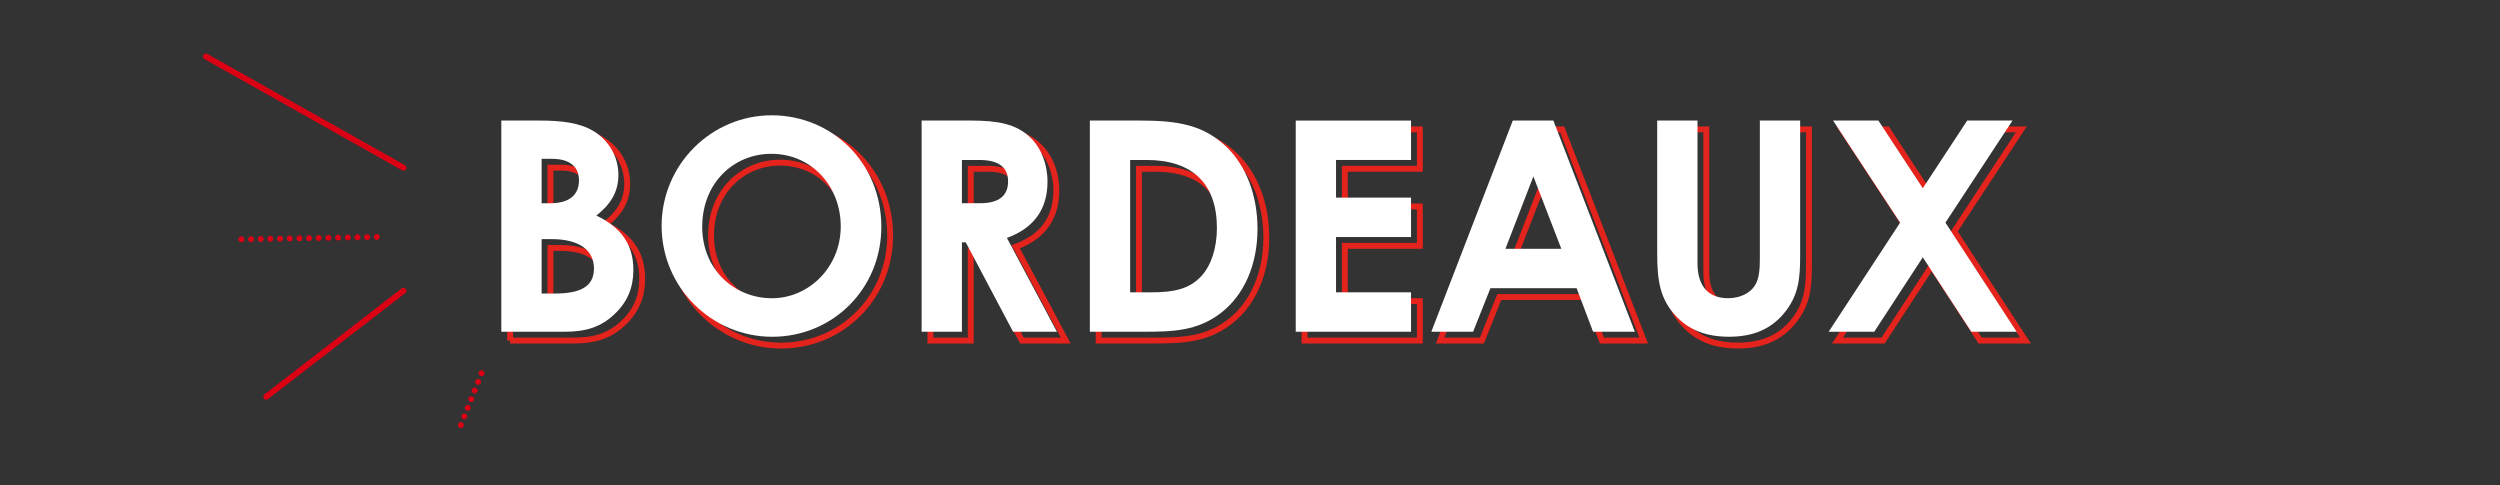
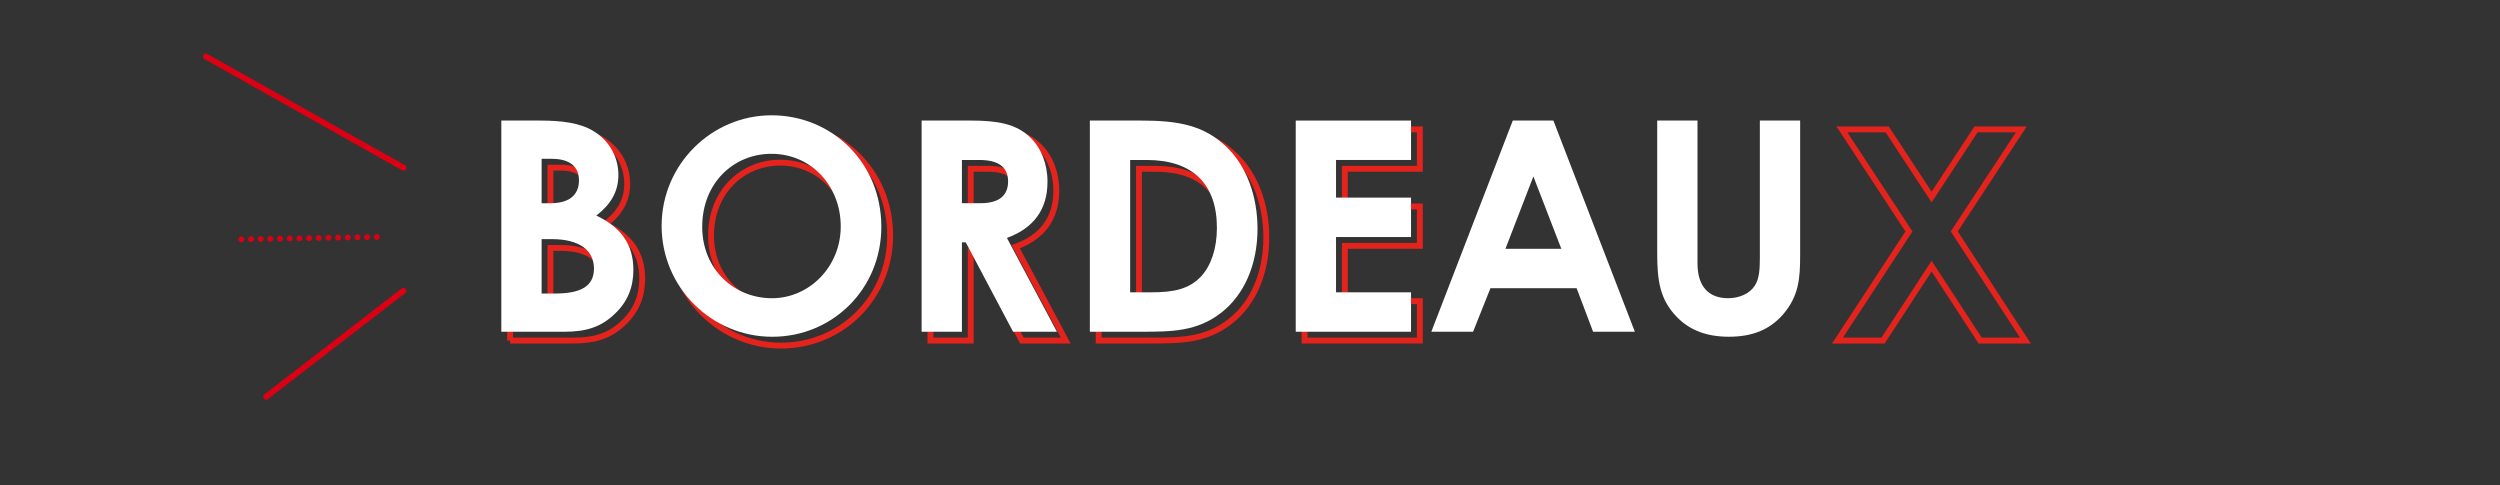
<svg xmlns="http://www.w3.org/2000/svg" id="a" viewBox="0 0 850 165">
  <rect x="0" y="0" width="850" height="165" fill="#333333" stroke="none" />
  <g id="b">
    <g>
      <path d="M173.45,115.8V43.99h13.1c7.5,0,13.6,.8,18.1,3.5,5.4,3.2,8.6,8.8,8.6,15,0,5.7-2.6,10-7.5,13.8,8.4,4,12.6,9.8,12.6,18.5,0,5.9-2,10.8-6.2,14.8-4.8,4.7-10,6.2-17.3,6.2h-21.4Zm13.7-58.8v15.1h3c6.4,0,9.7-2.8,9.7-7.8,0-4.6-3.1-7.3-9.2-7.3h-3.5Zm0,27.3v18.5h4.6c8.6,0,13.2-2.4,13.2-8.5s-4.8-10-14.4-10h-3.4Z" fill="none" stroke="#e4231c" stroke-width="2" />
      <path d="M302.65,80.1c0,21.1-16.5,37.4-37.1,37.4s-37.6-16.8-37.6-37.7,17-37.6,37.4-37.6,37.3,16,37.3,37.9Zm-60.9,0c0,14.6,11,24.3,23.7,24.3s23.4-10.7,23.4-24.4-9.9-24.7-23.6-24.7c-12.9,0-23.5,10-23.5,24.8Z" fill="none" stroke="#e4231c" stroke-width="2" />
      <path d="M316.35,43.99h16.7c9.1,0,15.5,1.1,20.3,5.8,3.6,3.5,5.8,8.9,5.8,15,0,9.4-4.7,15.8-13.8,19.1l17,31.9h-14.9l-16.1-30.4h-1.3v30.4h-13.7V43.99Zm13.7,28.1h6.3c6.2,0,9.4-2.5,9.4-7.4s-3.3-7.3-9.8-7.3h-5.9v14.7Z" fill="none" stroke="#e4231c" stroke-width="2" />
      <path d="M373.55,43.99h17.3c12.6,0,21.5,1.5,29.3,9.1,6.5,6.3,10.4,16.3,10.4,27.7,0,12.3-4.6,22.5-12.3,28.5-8.2,6.4-16.7,6.5-27.2,6.5h-17.5V43.99Zm13.7,13.4v45h7.2c7.5,0,12.8-1,17-5.5,3.3-3.6,5.3-9.4,5.3-16.4,0-15-8.3-23.1-23.9-23.1h-5.6Z" fill="none" stroke="#e4231c" stroke-width="2" />
      <path d="M443.55,43.99h39.2v13.4h-25.5v12.8h25.5v13.4h-25.5v18.8h25.5v13.4h-39.2V43.99Z" fill="none" stroke="#e4231c" stroke-width="2" />
-       <path d="M517.35,43.99h13.8l27.7,71.8h-14.2l-5.6-14.8h-29.3l-5.9,14.8h-14.2l27.7-71.8Zm7,19l-9.5,24.6h19l-9.5-24.6Z" fill="none" stroke="#e4231c" stroke-width="2" />
-       <path d="M566.45,43.99h13.7v48.6c0,7.8,3.8,11.8,10.4,11.8,3.9,0,7.4-1.6,9.1-4.3,1.5-2.3,1.7-5.6,1.7-9.4V43.99h13.7v45.7c0,7.9-.4,13.9-5.8,20.2-4.6,5.3-10.6,7.6-18.4,7.6-7.4,0-13.3-2.1-17.8-6.8-5.8-6-6.6-12.5-6.6-21.8V43.99Z" fill="none" stroke="#e4231c" stroke-width="2" />
      <path d="M626.25,43.99h15.4l15.1,23,15.1-23h15.4l-22.8,34.7,24.2,37.1h-15.4l-16.5-25.3-16.5,25.3h-15.5l24.3-37.1-22.8-34.7Z" fill="none" stroke="#e4231c" stroke-width="2" />
    </g>
    <g>
      <path d="M170.45,112.8V40.99h13.1c7.5,0,13.6,.8,18.1,3.5,5.4,3.2,8.6,8.8,8.6,15,0,5.7-2.6,10-7.5,13.8,8.4,4,12.6,9.8,12.6,18.5,0,5.9-2,10.8-6.2,14.8-4.8,4.7-10,6.2-17.3,6.2h-21.4Zm13.7-58.8v15.1h3c6.4,0,9.7-2.8,9.7-7.8,0-4.6-3.1-7.3-9.2-7.3h-3.5Zm0,27.3v18.5h4.6c8.6,0,13.2-2.4,13.2-8.5s-4.8-10-14.4-10h-3.4Z" fill="#fff" />
      <path d="M299.65,77.1c0,21.1-16.5,37.4-37.1,37.4s-37.6-16.8-37.6-37.7,17-37.6,37.4-37.6,37.3,16,37.3,37.9Zm-60.9,0c0,14.6,11,24.3,23.7,24.3s23.4-10.7,23.4-24.4-9.9-24.7-23.6-24.7c-12.9,0-23.5,10-23.5,24.8Z" fill="#fff" />
      <path d="M313.35,40.99h16.7c9.1,0,15.5,1.1,20.3,5.8,3.6,3.5,5.8,8.9,5.8,15,0,9.4-4.7,15.8-13.8,19.1l17,31.9h-14.9l-16.1-30.4h-1.3v30.4h-13.7V40.99Zm13.7,28.1h6.3c6.2,0,9.4-2.5,9.4-7.4s-3.3-7.3-9.8-7.3h-5.9v14.7Z" fill="#fff" />
      <path d="M370.55,40.99h17.3c12.6,0,21.5,1.5,29.3,9.1,6.5,6.3,10.4,16.3,10.4,27.7,0,12.3-4.6,22.5-12.3,28.5-8.2,6.4-16.7,6.5-27.2,6.5h-17.5V40.99Zm13.7,13.4v45h7.2c7.5,0,12.8-1,17-5.5,3.3-3.6,5.3-9.4,5.3-16.4,0-15-8.3-23.1-23.9-23.1h-5.6Z" fill="#fff" />
      <path d="M440.55,40.99h39.2v13.4h-25.5v12.8h25.5v13.4h-25.5v18.8h25.5v13.4h-39.2V40.99Z" fill="#fff" />
      <path d="M514.35,40.99h13.8l27.7,71.8h-14.2l-5.6-14.8h-29.3l-5.9,14.8h-14.2l27.7-71.8Zm7,19l-9.5,24.6h19l-9.5-24.6Z" fill="#fff" />
      <path d="M563.45,40.99h13.7v48.6c0,7.8,3.8,11.8,10.4,11.8,3.9,0,7.4-1.6,9.1-4.3,1.5-2.3,1.7-5.6,1.7-9.4V40.99h13.7v45.7c0,7.9-.4,13.9-5.8,20.2-4.6,5.3-10.6,7.6-18.4,7.6-7.4,0-13.3-2.1-17.8-6.8-5.8-6-6.6-12.5-6.6-21.8V40.99Z" fill="#fff" />
-       <path d="M623.25,40.99h15.4l15.1,23,15.1-23h15.4l-22.8,34.7,24.2,37.1h-15.4l-16.5-25.3-16.5,25.3h-15.5l24.3-37.1-22.8-34.7Z" fill="#fff" />
    </g>
    <g id="c">
      <line id="d" x1="137.19" y1="57.03" x2="70" y2="19.2" fill="none" stroke="#db0013" stroke-linecap="round" stroke-linejoin="round" stroke-width="2" />
      <line id="e" x1="128.11" y1="80.57" x2="80.42" y2="81.4" fill="none" stroke="#db0013" stroke-dasharray="0 0 0 3.29" stroke-linecap="round" stroke-linejoin="round" stroke-width="2" />
      <line id="f" x1="137.19" y1="98.85" x2="90.5" y2="134.9" fill="none" stroke="#db0013" stroke-linecap="round" stroke-linejoin="round" stroke-width="2" />
-       <line id="g" x1="163.72" y1="126.91" x2="156.11" y2="145.98" fill="none" stroke="#db0013" stroke-dasharray="0 0 0 3.16" stroke-linecap="round" stroke-linejoin="round" stroke-width="2" />
    </g>
  </g>
</svg>